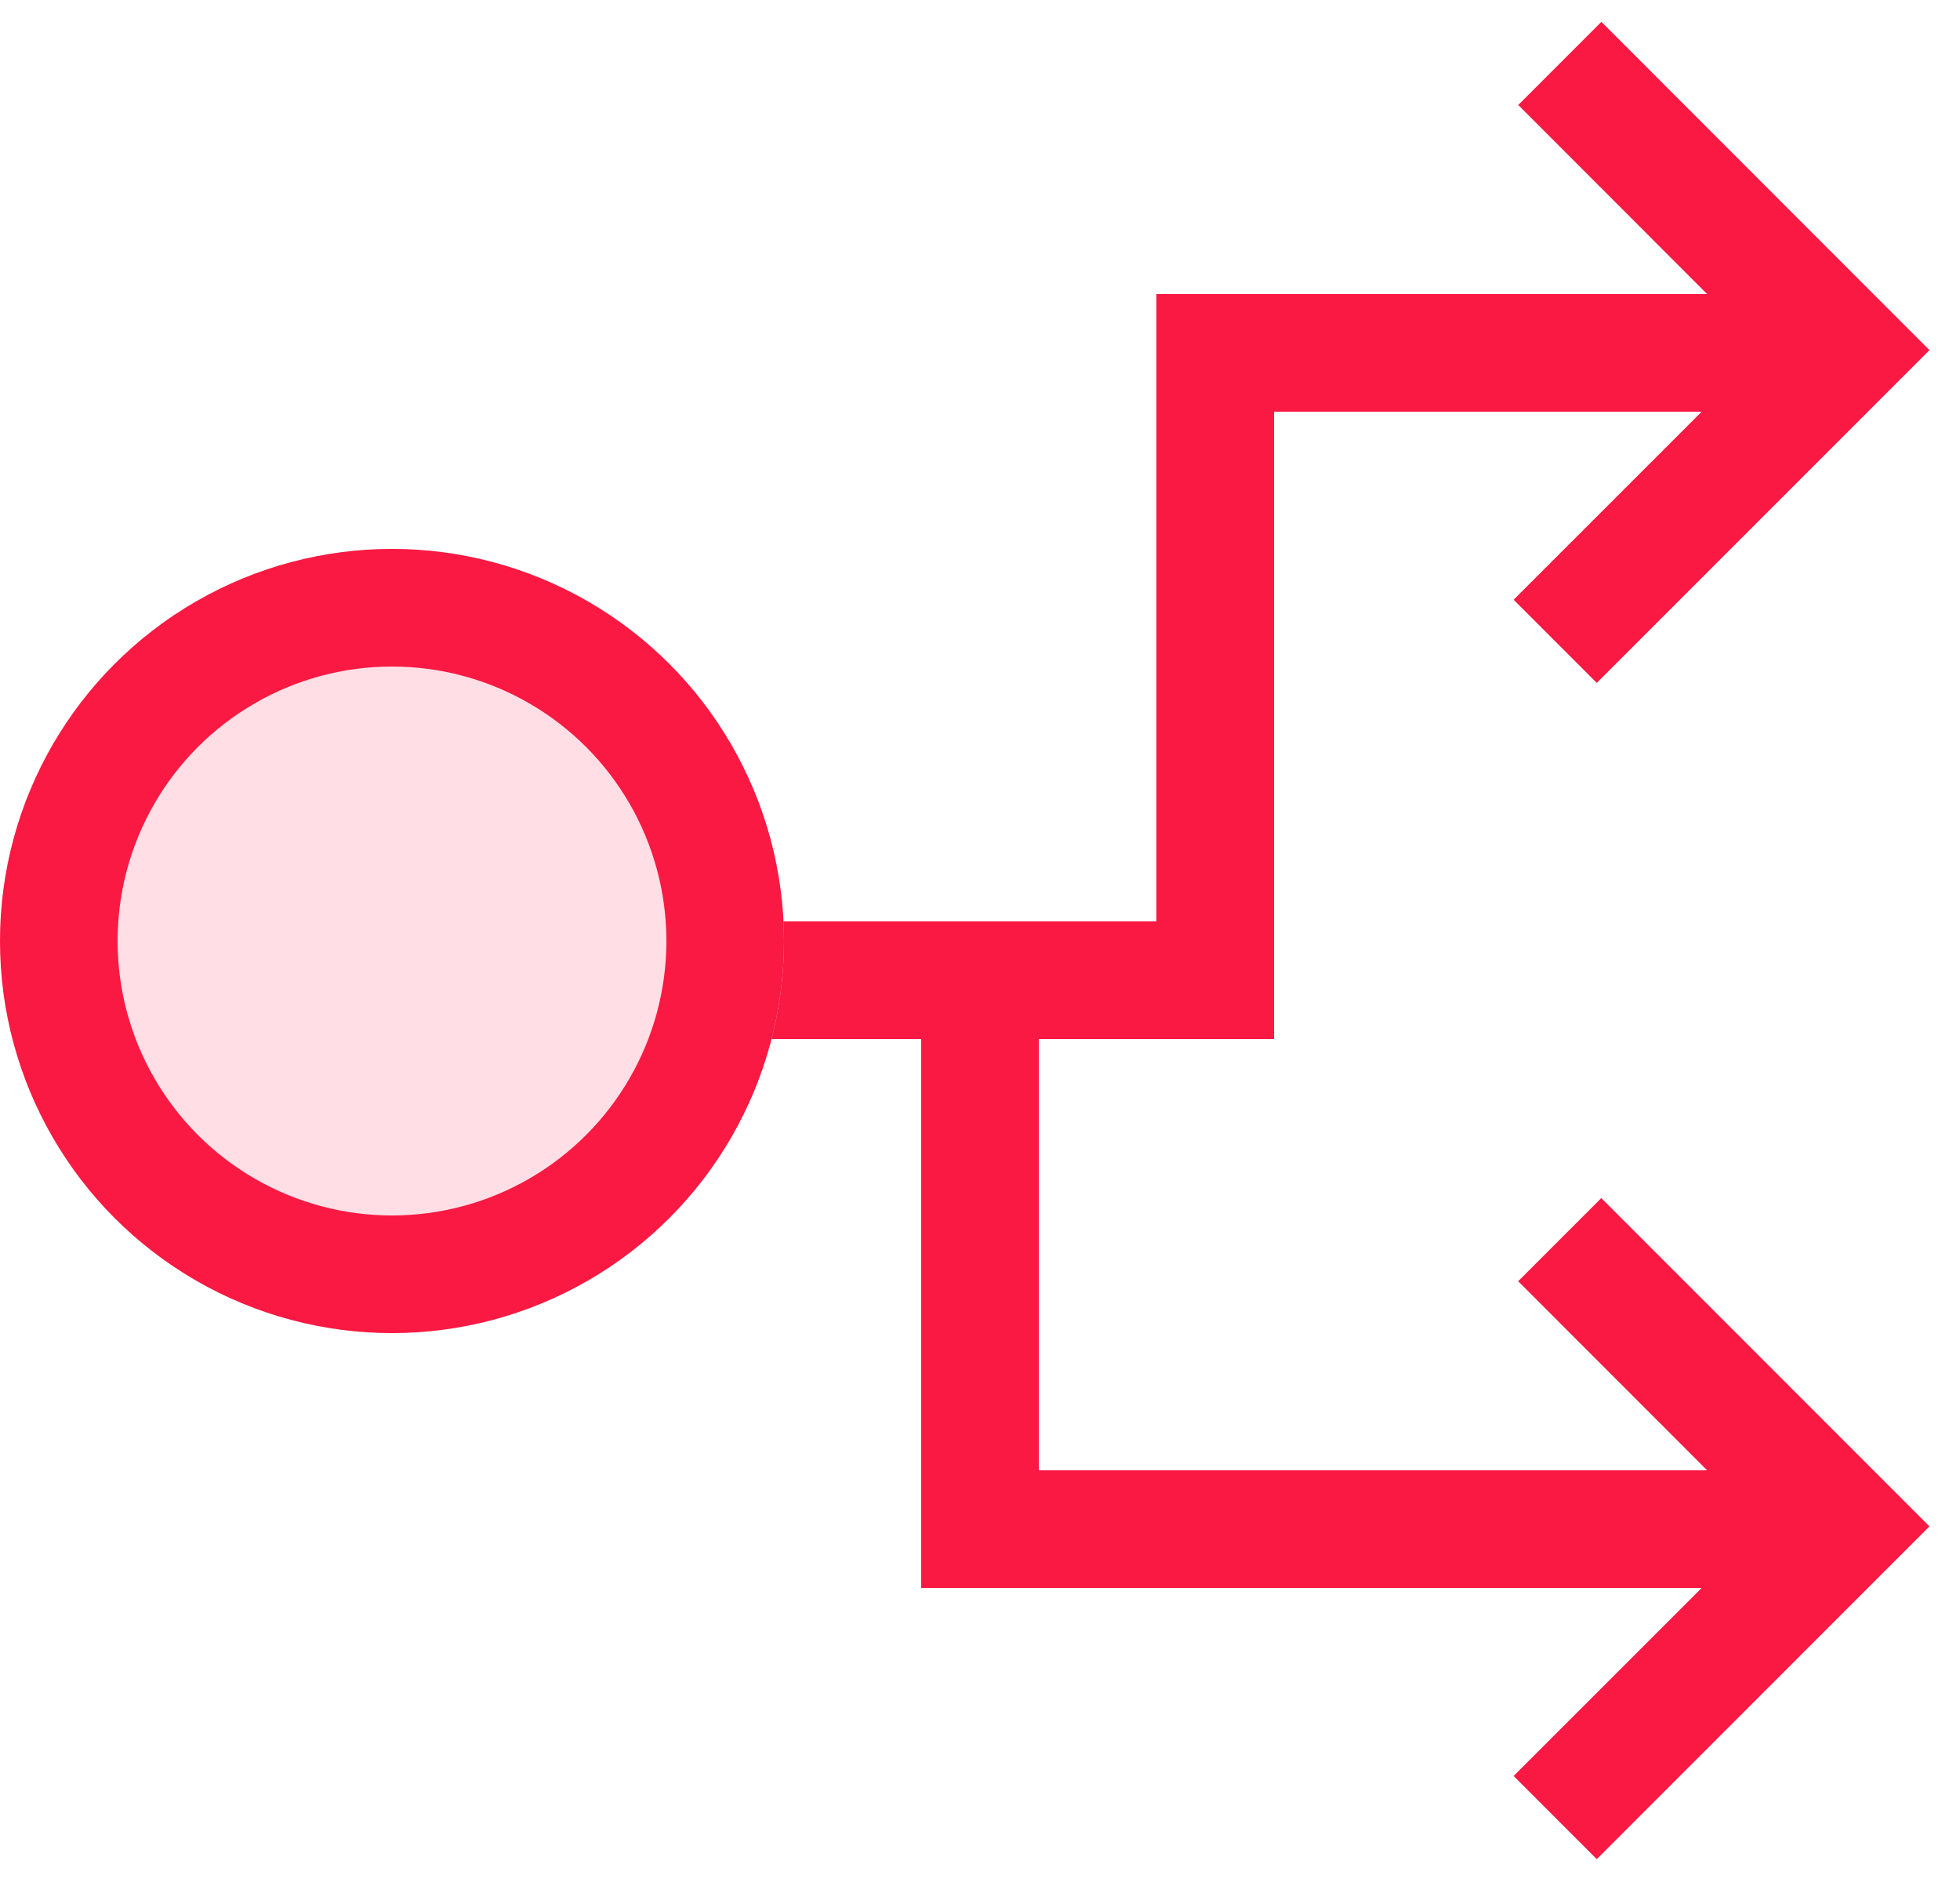
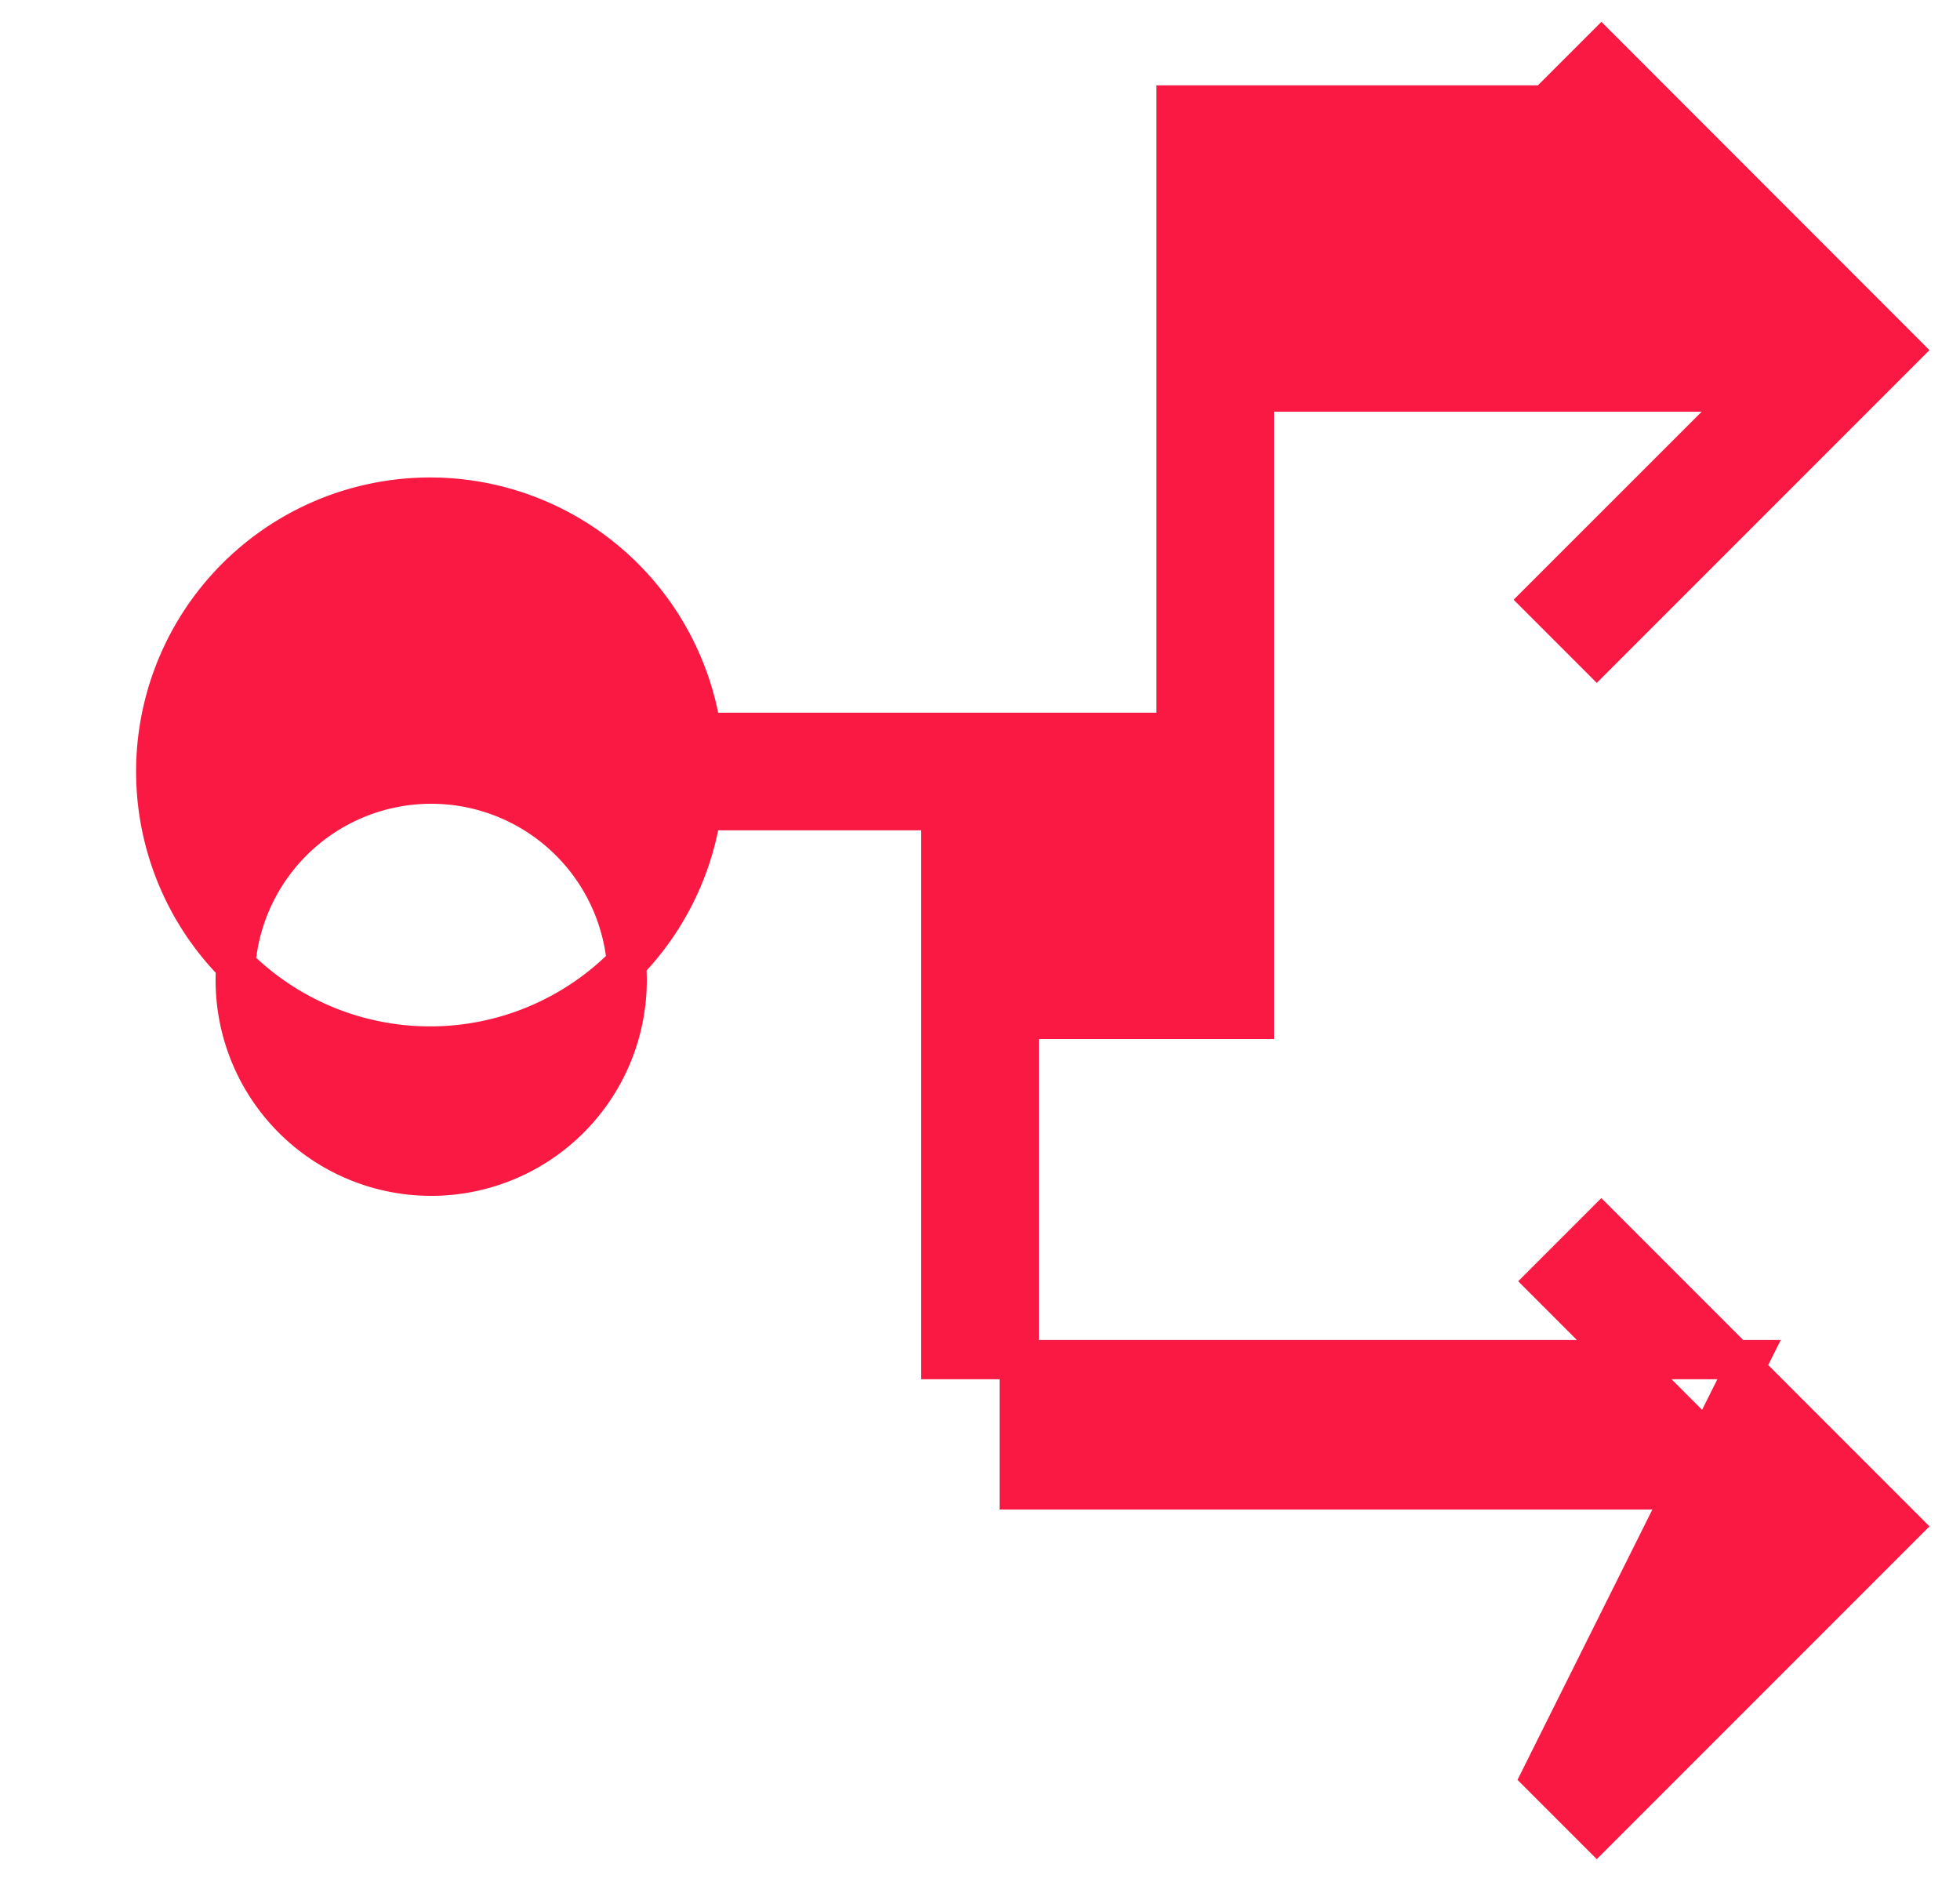
<svg xmlns="http://www.w3.org/2000/svg" width="25" height="24" viewBox="0 0 25 24">
  <g id="Group_604" data-name="Group 604" transform="translate(-472 -6836)">
    <g id="conditional-rules-svgrepo-com" transform="translate(473 6836)">
-       <path id="Path_999" data-name="Path 999" d="M19.367,8.355l3.89-3.89L19.426.632l-.707.707L21.378,4H14v8H7.95a3.5,3.5,0,1,0,0,1H11v7H21.309L18.66,22.648l.707.707,3.89-3.89-3.832-3.833-.707.707L21.378,19H12V13h3V5h6.309L18.66,7.648ZM4.5,15A2.5,2.5,0,1,1,7,12.5,2.5,2.5,0,0,1,4.5,15Z" fill="#f91942" stroke="#f91942" stroke-width="0.5" />
+       <path id="Path_999" data-name="Path 999" d="M19.367,8.355l3.89-3.89L19.426.632l-.707.707H14v8H7.95a3.5,3.5,0,1,0,0,1H11v7H21.309L18.66,22.648l.707.707,3.89-3.89-3.832-3.833-.707.707L21.378,19H12V13h3V5h6.309L18.66,7.648ZM4.5,15A2.5,2.5,0,1,1,7,12.5,2.5,2.5,0,0,1,4.5,15Z" fill="#f91942" stroke="#f91942" stroke-width="0.5" />
      <path id="Path_1000" data-name="Path 1000" d="M0,0H24V24H0Z" fill="none" />
    </g>
    <g id="Ellipse_168" data-name="Ellipse 168" transform="translate(472 6843)" fill="#ffdfe5" stroke="#f91942" stroke-width="1.5">
-       <circle cx="5" cy="5" r="5" stroke="none" />
-       <circle cx="5" cy="5" r="4.25" fill="none" />
-     </g>
+       </g>
  </g>
</svg>